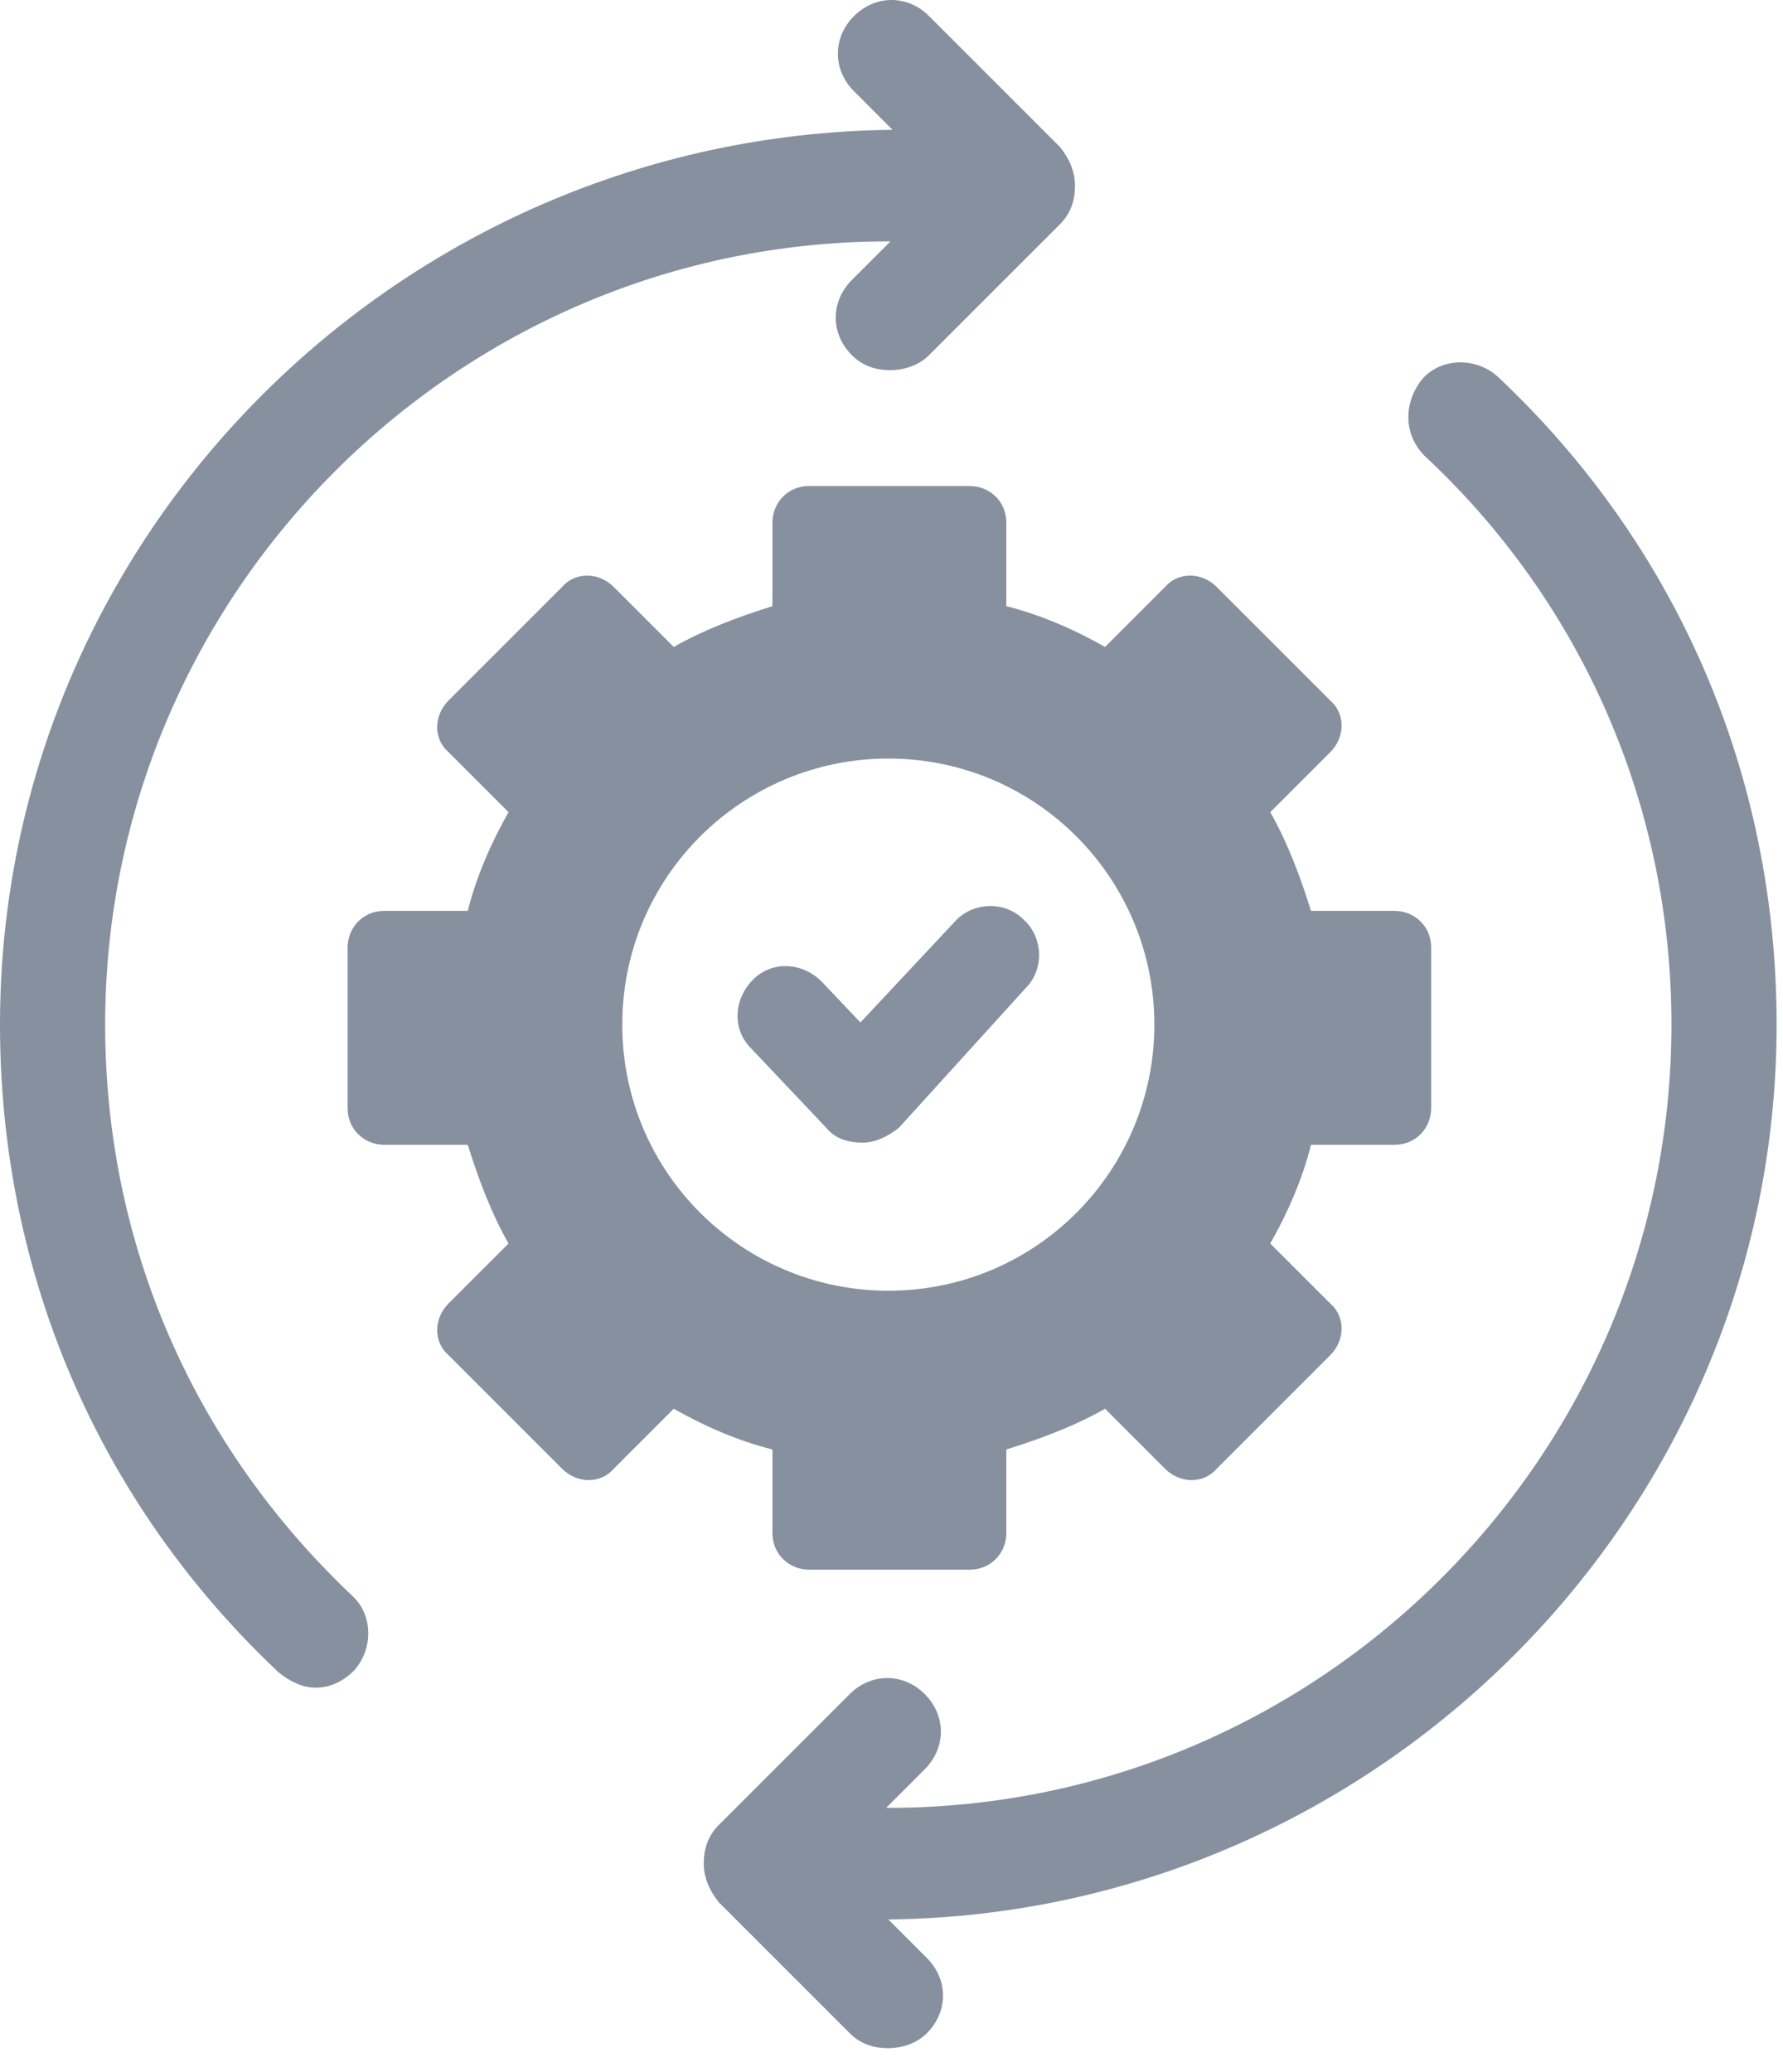
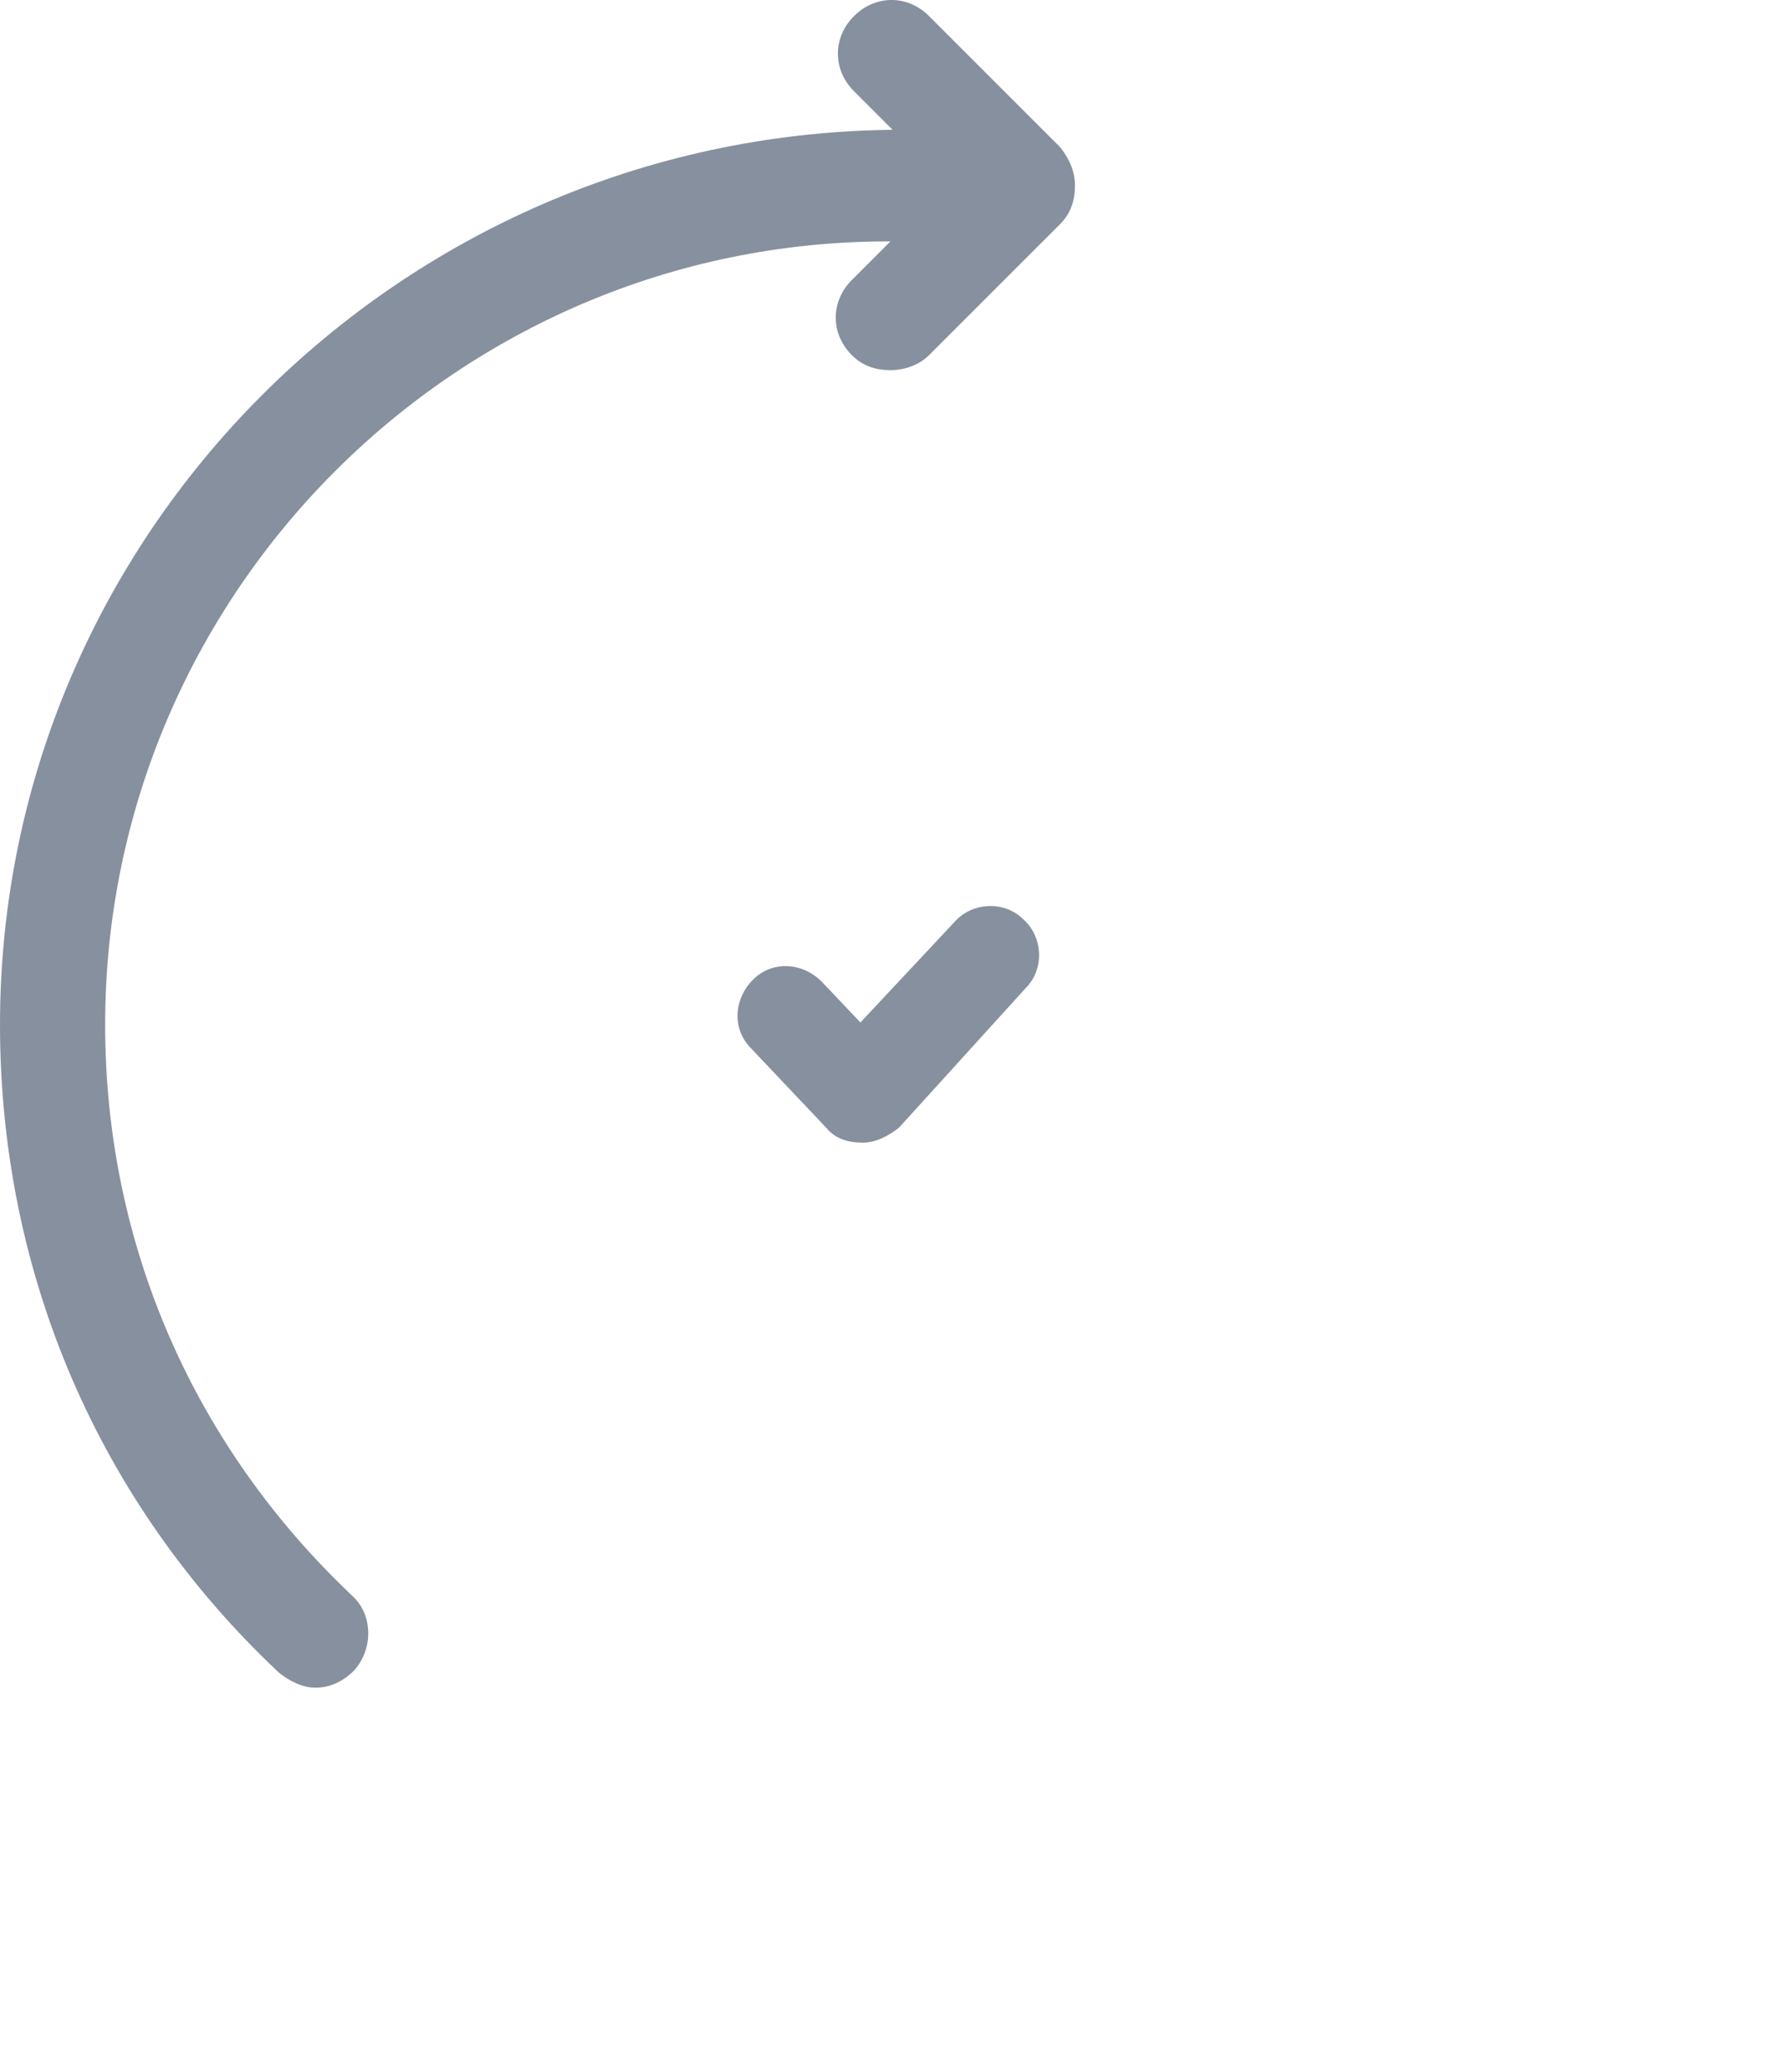
<svg xmlns="http://www.w3.org/2000/svg" width="74px" height="86px" viewbox="0 0 74 86" version="1.1">
  <defs>
    <filter id="filter_1">
      <feColorMatrix in="SourceGraphic" type="matrix" values="0 0 0 0 0.102 0 0 0 0 0.141 0 0 0 0 0.184 0 0 0 1 0" />
    </filter>
  </defs>
  <g id="Switch" filter="url(#filter_1)">
    <g id="Group">
      <g id="Group">
        <path d="M11.957 3.408C12.758 2.607 12.669 1.271 11.868 0.558C11.066 -0.243 9.731 -0.154 9.018 0.647L5.1 4.833L3.497 3.141C2.696 2.339 1.449 2.25 0.647 3.052C-0.154 3.853 -0.243 5.1 0.558 5.902L3.675 9.196C4.031 9.642 4.566 9.82 5.189 9.82C5.723 9.82 6.258 9.553 6.703 9.196L11.957 3.408L11.957 3.408Z" transform="translate(30.61 37.6)" id="Shape" fill="#87909E" fill-rule="evenodd" stroke="none" />
-         <path d="M17.632 43.457C17.632 44.348 18.345 44.971 19.146 44.971L25.825 44.971C26.716 44.971 27.339 44.259 27.339 43.457L27.339 39.984C28.764 39.539 30.189 39.005 31.435 38.292L33.929 40.786C34.552 41.409 35.532 41.409 36.066 40.786L40.786 36.066C41.409 35.443 41.409 34.463 40.786 33.929L38.292 31.435C39.005 30.189 39.628 28.764 39.984 27.339L43.457 27.339C44.348 27.339 44.971 26.627 44.971 25.825L44.971 19.146C44.971 18.256 44.259 17.632 43.457 17.632L39.984 17.632C39.539 16.207 39.005 14.783 38.292 13.536L40.786 11.042C41.409 10.419 41.409 9.44 40.786 8.905L36.066 4.185C35.443 3.562 34.463 3.562 33.929 4.185L31.435 6.679C30.189 5.966 28.764 5.343 27.339 4.987L27.339 1.514C27.339 0.623 26.627 0 25.825 0L19.146 0C18.256 0 17.632 0.712 17.632 1.514L17.632 4.987C16.207 5.432 14.783 5.966 13.536 6.679L11.042 4.185C10.419 3.562 9.44 3.562 8.905 4.185L4.185 8.905C3.562 9.529 3.562 10.508 4.185 11.042L6.679 13.536C5.966 14.783 5.343 16.207 4.987 17.632L1.514 17.632C0.623 17.632 0 18.345 0 19.146L0 25.825C0 26.716 0.712 27.339 1.514 27.339L4.987 27.339C5.432 28.764 5.966 30.189 6.679 31.435L4.185 33.929C3.562 34.552 3.562 35.532 4.185 36.066L8.905 40.786C9.529 41.409 10.508 41.409 11.042 40.786L13.536 38.292C14.783 39.005 16.207 39.628 17.632 39.984L17.632 43.457L17.632 43.457ZM11.399 22.352C11.399 16.207 16.386 11.31 22.441 11.31C28.586 11.31 33.483 16.297 33.483 22.352C33.483 28.408 28.586 33.395 22.441 33.395C16.386 33.395 11.399 28.497 11.399 22.352L11.399 22.352Z" transform="translate(14.427 20.17)" id="Shape" fill="#87909E" fill-rule="evenodd" stroke="none" />
        <path d="M4.364 42.522C4.364 24.623 18.968 10.018 36.867 10.018C36.867 10.018 36.956 10.018 36.956 10.018L35.354 11.621C34.463 12.512 34.463 13.848 35.354 14.738C35.799 15.183 36.333 15.361 36.956 15.361C37.491 15.361 38.114 15.183 38.559 14.738L43.992 9.306C44.437 8.861 44.615 8.326 44.615 7.703C44.615 7.08 44.348 6.545 43.992 6.1L38.559 0.668C37.669 -0.223 36.333 -0.223 35.443 0.668C34.552 1.558 34.552 2.894 35.443 3.785L37.046 5.388C37.046 5.388 36.956 5.388 36.956 5.388C16.564 5.655 0 22.218 0 42.522C0 52.852 4.096 62.381 11.577 69.416C12.022 69.772 12.556 70.039 13.091 70.039C13.714 70.039 14.248 69.772 14.694 69.327C15.495 68.436 15.495 67.011 14.604 66.21C8.015 59.976 4.364 51.606 4.364 42.522L4.364 42.522Z" id="Shape" fill="#87909E" fill-rule="evenodd" stroke="none" />
-         <path d="M44.526 27.484C44.526 17.154 40.429 7.625 32.949 0.59C32.059 -0.211 30.634 -0.211 29.832 0.679C29.031 1.659 29.031 2.995 29.921 3.885C36.511 10.03 40.162 18.49 40.162 27.484C40.162 45.383 25.558 59.988 7.658 59.988C7.658 59.988 7.658 59.988 7.569 59.988L9.172 58.385C10.063 57.495 10.063 56.159 9.172 55.268C8.282 54.378 6.946 54.378 6.056 55.268L0.623 60.7C0.178 61.146 0 61.68 0 62.303C0 62.927 0.267 63.461 0.623 63.906L6.056 69.338C6.501 69.784 7.035 69.962 7.658 69.962C8.193 69.962 8.816 69.784 9.261 69.338C10.152 68.448 10.152 67.112 9.261 66.222L7.658 64.619C7.658 64.619 7.658 64.619 7.748 64.619C27.962 64.352 44.526 47.788 44.526 27.484L44.526 27.484Z" transform="translate(29.209 15.038)" id="Shape" fill="#87909E" fill-rule="evenodd" stroke="none" />
      </g>
    </g>
  </g>
</svg>